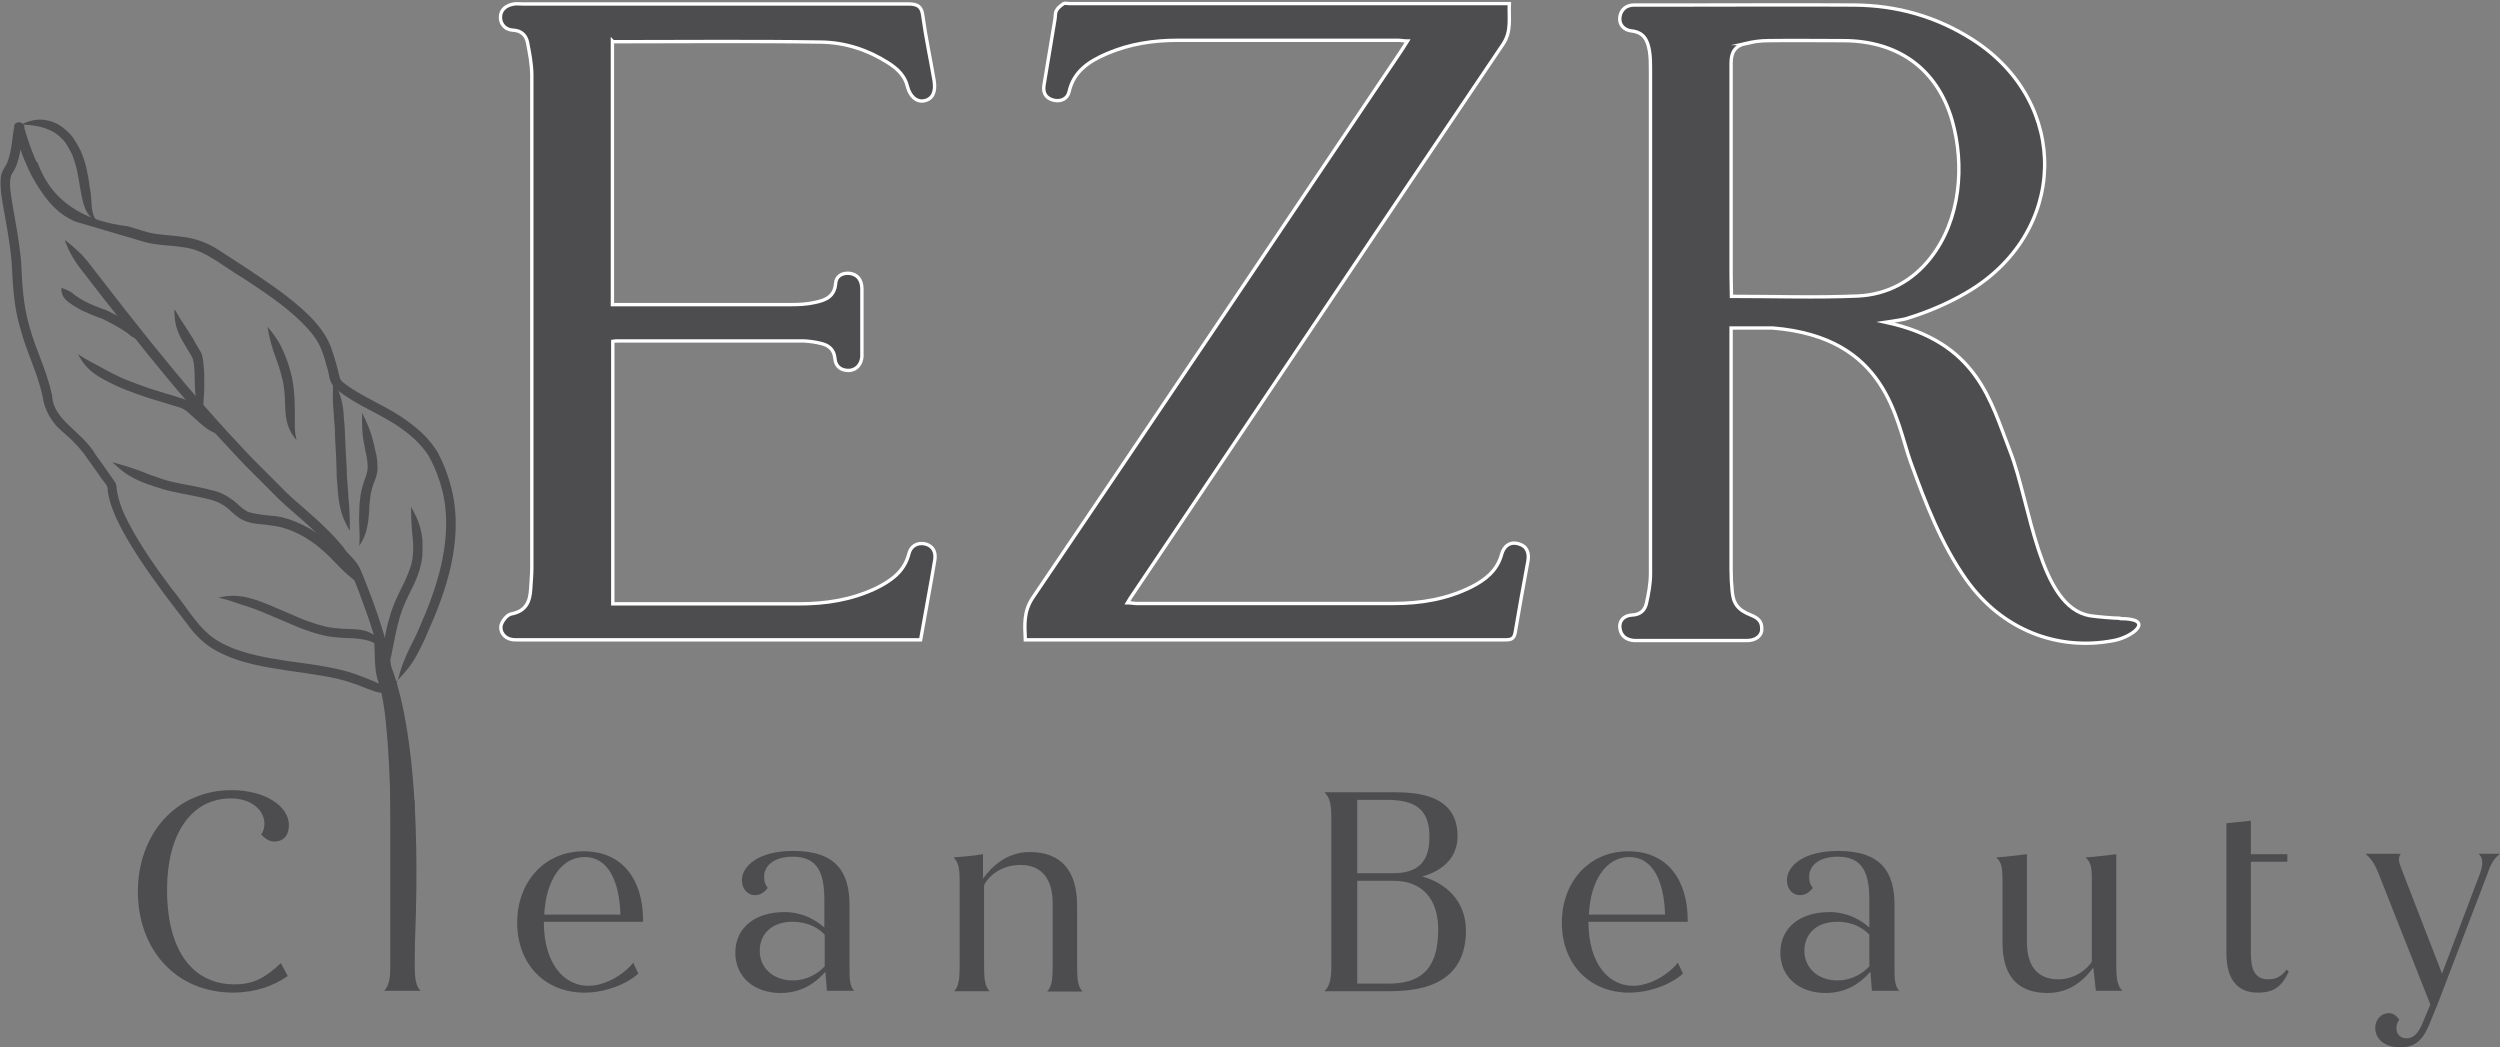
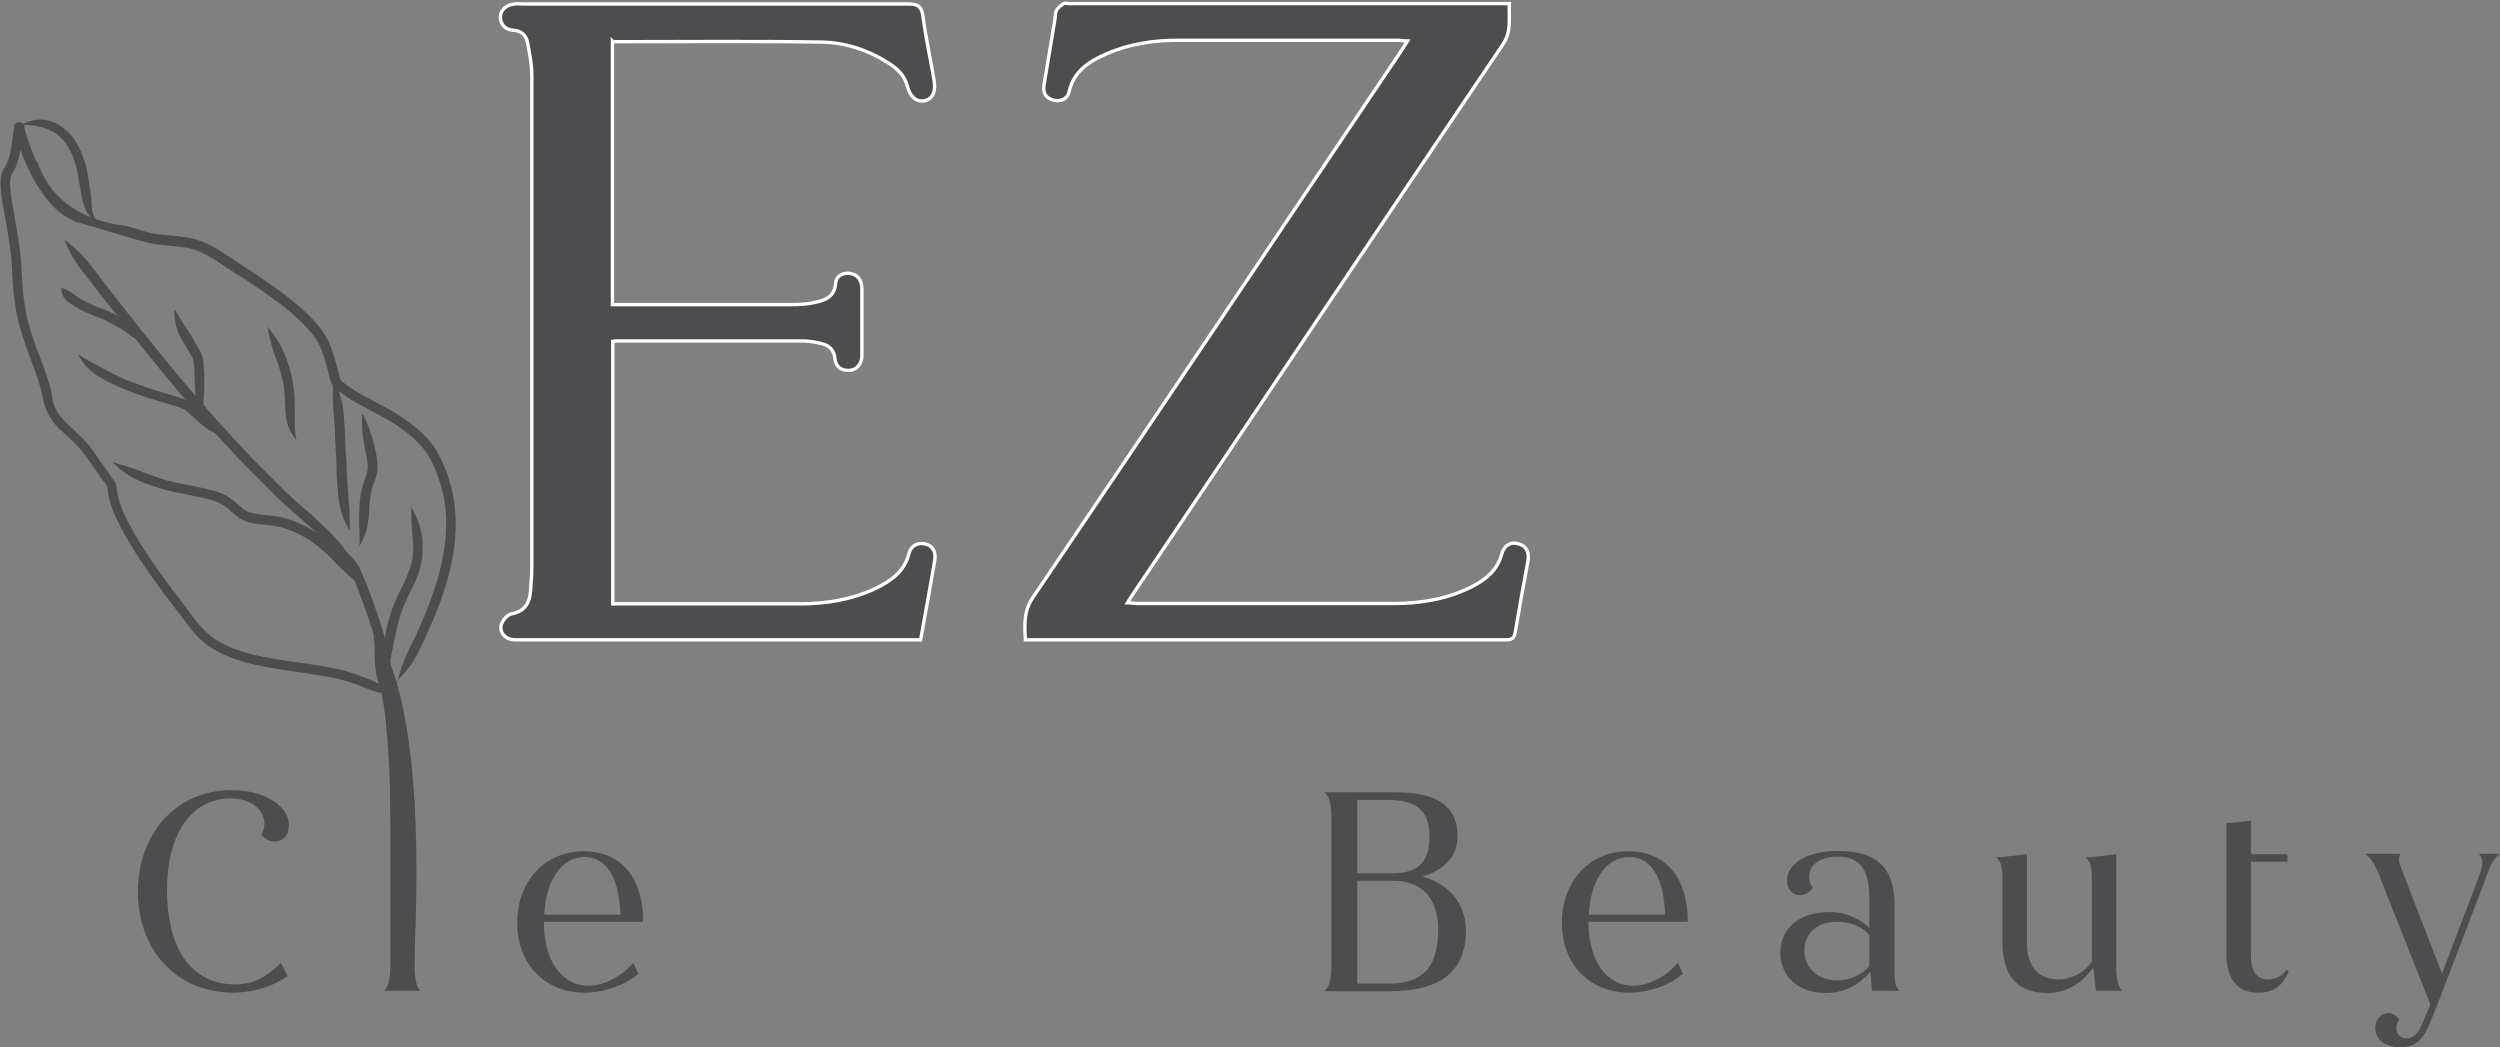
<svg xmlns="http://www.w3.org/2000/svg" width="148" height="62" viewBox="0 0 148 62" fill="none">
  <rect x="0" y="0" width="148" height="62" fill="#808080" stroke="none" />
  <g clip-path="url(#clip0_201_6)">
    <path d="M9.89 52.674C9.89 56.422 11.509 58.274 13.884 58.274C15.007 58.274 15.698 57.891 16.627 57.018L17.037 57.784C16.152 58.38 15.158 58.742 13.841 58.764C10.322 58.764 8.162 56.124 8.162 52.781C8.162 49.438 10.365 46.777 13.712 46.777C15.742 46.777 17.102 47.756 17.102 48.842C17.102 49.481 16.756 49.821 16.238 49.821C15.893 49.821 15.633 49.587 15.461 49.396C15.59 49.225 15.655 49.034 15.655 48.736C15.633 47.969 14.899 47.267 13.668 47.267C11.293 47.267 9.89 49.417 9.89 52.653V52.674Z" fill="#4D4D4F" />
    <path d="M24.552 47.416V57.124C24.552 57.912 24.616 58.38 24.897 58.657H22.738C23.04 58.359 23.105 57.912 23.105 57.124V45.159" fill="#4D4D4F" />
    <path d="M32.196 54.591C32.196 57.039 33.383 58.359 34.83 58.359C35.737 58.359 36.816 57.806 37.486 56.997L37.788 57.635C37.119 58.253 35.845 58.764 34.592 58.764C32.325 58.764 30.619 57.146 30.619 54.612C30.619 52.227 32.217 50.396 34.549 50.396C36.881 50.396 38.047 52.1 38.069 54.42V54.569H32.174L32.196 54.591ZM32.217 54.144H36.73C36.665 52.1 35.974 50.737 34.614 50.737C33.254 50.737 32.325 52.078 32.217 54.144Z" fill="#4D4D4F" />
-     <path d="M48.952 58.657L48.865 57.529C48.239 58.231 47.419 58.785 46.209 58.785C44.655 58.785 43.532 57.848 43.532 56.4C43.532 54.953 44.655 53.995 46.447 53.995C47.462 53.995 48.239 54.42 48.801 54.91V53.271C48.801 51.759 48.455 50.716 46.944 50.716C45.734 50.716 45.238 51.312 45.238 51.887C45.238 52.249 45.324 52.398 45.454 52.568C45.259 52.802 45.044 52.994 44.676 52.994C44.288 52.994 43.921 52.653 43.921 52.1C43.921 51.333 44.806 50.375 46.965 50.375C49.535 50.375 50.291 51.674 50.291 53.569V57.316C50.291 57.997 50.312 58.38 50.571 58.657H48.995H48.952ZM48.822 57.209V55.336C48.498 54.974 47.872 54.569 46.922 54.569C45.54 54.569 44.957 55.442 44.979 56.315C44.979 57.252 45.734 58.04 46.922 58.04C47.807 58.04 48.434 57.614 48.822 57.209Z" fill="#4D4D4F" />
-     <path d="M62.318 57.124V53.462C62.318 52.014 61.649 51.205 60.418 51.205C59.187 51.205 58.474 51.95 58.258 52.398V57.146C58.258 57.933 58.302 58.402 58.582 58.679H56.488C56.769 58.38 56.812 57.933 56.812 57.146V52.185C56.812 51.397 56.747 51.056 56.445 50.758C56.963 50.716 57.589 50.673 58.194 50.567V52.014C58.712 51.291 59.619 50.439 60.958 50.439C62.815 50.439 63.765 51.546 63.765 53.611V57.167C63.765 57.955 63.808 58.423 64.089 58.7H61.994C62.275 58.402 62.318 57.955 62.318 57.167V57.124Z" fill="#4D4D4F" />
    <path d="M86.783 55.08C86.783 57.55 85.207 58.679 82.313 58.679H78.405C78.729 58.38 78.815 57.955 78.815 57.124V48.459C78.815 47.628 78.729 47.203 78.405 46.904H82.68C85.164 46.904 86.287 47.799 86.287 49.502C86.287 50.737 85.444 51.546 84.192 51.887C85.66 52.291 86.783 53.398 86.783 55.08ZM80.348 47.352V51.695H82.465C83.911 51.695 84.624 51.056 84.624 49.545C84.624 47.884 83.76 47.352 82.097 47.352H80.327H80.348ZM82.465 52.142H80.348V58.231H82.184C83.976 58.231 85.142 57.508 85.142 55.038C85.142 53.207 84.192 52.142 82.486 52.142H82.465Z" fill="#4D4D4F" />
    <path d="M94.038 54.591C94.038 57.039 95.226 58.359 96.673 58.359C97.58 58.359 98.659 57.806 99.329 56.997L99.631 57.635C98.962 58.253 97.688 58.764 96.435 58.764C94.168 58.764 92.462 57.146 92.462 54.612C92.462 52.227 94.06 50.396 96.392 50.396C98.724 50.396 99.89 52.1 99.912 54.42V54.569H94.017L94.038 54.591ZM94.06 54.144H98.573C98.508 52.1 97.817 50.737 96.457 50.737C95.097 50.737 94.168 52.078 94.06 54.144Z" fill="#4D4D4F" />
    <path d="M110.816 58.657L110.73 57.529C110.104 58.231 109.283 58.785 108.074 58.785C106.519 58.785 105.397 57.848 105.397 56.4C105.397 54.953 106.519 53.995 108.312 53.995C109.327 53.995 110.104 54.42 110.665 54.91V53.271C110.665 51.759 110.32 50.716 108.808 50.716C107.599 50.716 107.102 51.312 107.102 51.887C107.102 52.249 107.189 52.398 107.318 52.568C107.124 52.802 106.908 52.994 106.541 52.994C106.152 52.994 105.785 52.653 105.785 52.1C105.785 51.333 106.671 50.375 108.83 50.375C111.399 50.375 112.155 51.674 112.155 53.569V57.316C112.155 57.997 112.177 58.38 112.436 58.657H110.86H110.816ZM110.665 57.209V55.336C110.341 54.974 109.715 54.569 108.765 54.569C107.383 54.569 106.8 55.442 106.822 56.315C106.822 57.252 107.577 58.04 108.765 58.04C109.65 58.04 110.277 57.614 110.665 57.209Z" fill="#4D4D4F" />
    <path d="M124.075 58.657L123.924 57.273C123.405 57.997 122.542 58.785 121.224 58.785C119.519 58.785 118.547 57.87 118.547 55.783V52.1C118.547 51.312 118.482 51.056 118.18 50.758C118.806 50.716 119.324 50.652 119.994 50.567V55.783C119.994 57.231 120.663 57.976 121.851 57.976C122.822 57.976 123.535 57.401 123.837 56.933V52.1C123.837 51.312 123.772 51.056 123.47 50.758C124.096 50.716 124.615 50.652 125.284 50.567V57.124C125.284 57.912 125.349 58.38 125.651 58.657H124.053H124.075Z" fill="#4D4D4F" />
    <path d="M135.497 57.508C135.109 58.359 134.655 58.764 133.662 58.764C132.453 58.764 131.805 57.976 131.805 56.443V48.736C132.129 48.693 132.734 48.65 133.252 48.587V50.567H135.411V51.014H133.252V56.486C133.252 57.401 133.511 57.976 134.267 57.976C134.807 57.976 135.087 57.763 135.368 57.401L135.476 57.508H135.497Z" fill="#4D4D4F" />
    <path d="M148 50.545C147.525 50.907 147.374 51.397 147.223 51.823L144.372 59.275L143.811 60.659C143.401 61.638 142.926 62 142.105 62C141.155 62 140.615 61.51 140.615 60.85C140.615 60.339 140.982 59.977 141.414 59.977C141.652 59.977 141.846 60.105 142.04 60.361C141.954 60.467 141.868 60.616 141.868 60.872C141.868 61.191 142.062 61.468 142.472 61.468C142.839 61.468 143.163 61.212 143.422 60.552L143.876 59.466L140.853 51.823C140.68 51.397 140.507 50.929 140.032 50.545H142.127C141.868 50.886 142.127 51.269 142.299 51.78L144.567 57.635L146.791 51.78C146.985 51.269 147.05 50.801 146.726 50.545H148.022H148Z" fill="#4D4D4F" />
-     <path d="M125.5 36.6C125.133 36.6 124.139 36.514 123.729 36.451C120.706 35.94 120.21 29.829 119 26.721C117.834 23.74 117.078 20.248 111.637 19.077C111.637 19.077 112.501 18.949 112.781 18.885C114.055 18.502 115.265 17.991 116.366 17.352C122.434 13.861 122.628 6.089 116.776 2.342C114.638 0.979 112.306 0.319 109.78 0.298C106.303 0.277 102.849 0.298 99.372 0.298C98.487 0.298 97.623 0.298 96.738 0.298C96.263 0.298 95.96 0.575 95.895 1.001C95.831 1.469 96.155 1.788 96.587 1.831C97.342 1.916 97.537 2.406 97.645 3.002C97.709 3.385 97.709 3.79 97.709 4.173C97.709 14.095 97.709 24.038 97.709 33.959C97.709 34.534 97.601 35.13 97.472 35.705C97.385 36.11 97.126 36.387 96.63 36.408C96.198 36.429 95.852 36.685 95.895 37.153C95.939 37.622 96.241 37.877 96.738 37.92C96.738 37.92 96.781 37.92 96.802 37.92C99.005 37.92 101.229 37.92 103.432 37.92C103.928 37.92 104.317 37.643 104.295 37.217C104.295 36.94 104.231 36.642 103.691 36.429C102.87 36.11 102.611 35.727 102.546 35.003C102.503 34.577 102.481 34.151 102.481 33.704C102.481 29.062 102.481 24.4 102.481 19.758V19.418C103.324 19.418 104.144 19.418 104.943 19.418C111.745 19.971 112.22 24.868 113.105 27.338C113.991 29.786 114.919 32.214 116.409 34.321C118.504 37.281 121.807 38.558 125.133 37.92C126.277 37.707 127.616 36.621 125.521 36.621L125.5 36.6ZM103.324 2.576C103.777 2.47 104.231 2.406 104.684 2.406C106.152 2.385 107.642 2.406 109.111 2.406C112.35 2.406 114.682 4.067 115.567 7.133C116.323 9.794 116.064 13.009 114.293 15.266C113.213 16.65 111.723 17.438 109.996 17.523C107.534 17.629 105.051 17.544 102.503 17.544C102.503 17.288 102.481 16.458 102.481 16.267C102.481 12.093 102.481 7.899 102.481 3.726C102.481 3.066 102.741 2.704 103.345 2.576H103.324Z" fill="#4D4D4F" stroke="white" stroke-width="0.2" stroke-miterlimit="10" />
    <path d="M60.699 37.877C60.655 36.962 60.591 36.195 61.152 35.365C68.407 24.655 75.62 13.924 82.832 3.194C82.983 2.959 83.134 2.747 83.328 2.427C83.091 2.427 82.94 2.385 82.767 2.385C78.427 2.385 74.065 2.385 69.725 2.385C68.278 2.385 66.874 2.598 65.535 3.172C64.499 3.619 63.571 4.194 63.29 5.429C63.203 5.834 62.836 6.025 62.404 5.94C61.929 5.834 61.735 5.514 61.8 5.067C62.016 3.769 62.232 2.47 62.448 1.171C62.491 0.979 62.448 0.766 62.556 0.596C62.642 0.447 62.815 0.319 62.966 0.213C63.052 0.17 63.203 0.213 63.311 0.213C71.754 0.213 80.176 0.213 88.619 0.213H89.353C89.31 1.065 89.504 1.852 88.964 2.64C81.644 13.477 74.367 24.336 67.069 35.173C66.961 35.322 66.874 35.471 66.745 35.684C66.961 35.684 67.133 35.727 67.284 35.727C72.359 35.727 77.412 35.727 82.486 35.727C84.106 35.727 85.66 35.471 87.107 34.747C87.949 34.321 88.64 33.768 88.899 32.81C89.029 32.341 89.374 32.043 89.893 32.192C90.389 32.32 90.54 32.725 90.454 33.214C90.195 34.62 89.936 36.025 89.698 37.451C89.633 37.813 89.461 37.877 89.137 37.877C88.057 37.877 86.978 37.877 85.898 37.877C77.757 37.877 69.638 37.877 61.498 37.877H60.699Z" fill="#4D4D4F" stroke="white" stroke-width="0.2" stroke-miterlimit="10" />
    <path d="M36.255 2.427V18.034H36.946C40.228 18.034 43.532 18.034 46.814 18.034C47.289 18.034 47.764 18.012 48.239 17.906C48.865 17.778 49.405 17.565 49.47 16.777C49.492 16.352 49.859 16.139 50.291 16.181C50.787 16.245 51.003 16.586 51.025 17.054C51.025 18.225 51.025 19.418 51.025 20.589C51.025 20.759 51.025 20.951 51.025 21.121C50.982 21.568 50.722 21.887 50.291 21.93C49.837 21.951 49.47 21.738 49.427 21.227C49.384 20.716 49.081 20.44 48.606 20.333C48.282 20.248 47.937 20.205 47.613 20.184C43.921 20.184 40.228 20.184 36.557 20.184C36.471 20.184 36.406 20.184 36.277 20.205V35.748H36.838C40.336 35.748 43.813 35.748 47.311 35.748C48.887 35.748 50.399 35.514 51.845 34.832C52.752 34.385 53.551 33.832 53.81 32.767C53.918 32.341 54.285 32.107 54.739 32.192C55.236 32.299 55.408 32.682 55.343 33.129C55.084 34.705 54.782 36.259 54.501 37.877H30.857C30.727 37.877 30.619 37.877 30.49 37.877C29.971 37.877 29.648 37.536 29.648 37.132C29.648 36.855 29.993 36.387 30.274 36.344C31.159 36.174 31.375 35.599 31.418 34.854C31.44 34.449 31.483 34.023 31.483 33.619C31.483 23.91 31.483 14.18 31.483 4.471C31.483 3.811 31.353 3.151 31.224 2.491C31.137 2.087 30.857 1.81 30.382 1.788C29.928 1.767 29.626 1.448 29.626 1.022C29.626 0.575 29.971 0.298 30.447 0.234C30.598 0.213 30.77 0.234 30.922 0.234C38.544 0.234 46.145 0.234 53.767 0.234C54.329 0.234 54.566 0.383 54.631 0.937C54.804 2.214 55.084 3.492 55.3 4.769C55.408 5.429 55.214 5.855 54.739 5.962C54.285 6.068 53.875 5.727 53.724 5.131C53.573 4.471 53.098 4.045 52.558 3.705C51.349 2.938 50.01 2.512 48.606 2.491C44.525 2.427 40.444 2.47 36.298 2.47L36.255 2.427Z" fill="#4D4D4F" stroke="white" stroke-width="0.2" stroke-miterlimit="10" />
    <path d="M23.537 40.262C22.975 40.922 22.695 40.538 21.852 40.219C21.744 40.176 21.572 40.113 21.356 40.028C21.248 39.985 21.14 39.942 21.01 39.9C20.017 39.538 18.484 39.325 17.167 39.154C15.806 38.942 14.338 38.729 13.085 38.047C11.833 37.409 11.12 36.003 10.149 34.832C9.242 33.619 8.357 32.363 7.644 31.021C7.299 30.361 6.996 29.659 6.91 28.956C6.91 28.85 6.91 28.828 6.845 28.594L6.651 28.317L6.327 27.849L5.657 26.912C4.837 25.507 3.131 24.868 3.088 23.42C2.764 21.909 2.095 20.652 1.749 19.354C1.36 18.034 1.317 16.799 1.252 15.521C1.144 14.265 0.907 13.115 0.734 12.072C0.648 11.561 0.561 11.05 0.605 10.624C0.648 10.39 0.648 10.369 0.842 10.071C0.972 9.837 1.036 9.602 1.101 9.389C1.209 8.942 1.274 8.538 1.317 8.176C1.317 7.984 1.36 7.814 1.382 7.665C1.382 7.665 1.468 7.665 1.188 7.601C1.188 7.601 1.123 7.644 1.101 7.601C1.101 7.58 1.101 7.558 1.058 7.601C0.993 7.644 0.885 7.686 0.864 7.686L0.885 7.793L0.95 8.027C1.296 9.24 1.619 9.858 1.619 9.858C1.619 9.858 1.857 10.518 2.613 11.582C3.001 12.093 3.52 12.711 4.448 13.115C5.312 13.371 6.284 13.648 7.342 13.967C7.86 14.095 8.421 14.329 9.069 14.435C9.695 14.542 10.322 14.542 10.926 14.648C12.135 14.797 13.15 15.734 14.381 16.458C15.547 17.225 16.778 18.034 17.814 19.034C18.333 19.545 18.808 20.099 19.045 20.738C19.175 21.078 19.283 21.44 19.369 21.781C19.499 22.122 19.434 22.505 19.801 22.952C21.118 24.059 22.63 24.506 23.86 25.443C24.487 25.89 25.027 26.422 25.394 27.018C25.739 27.636 26.02 28.381 26.193 29.062C26.884 31.916 25.826 34.918 24.811 37.196C24.595 37.707 24.379 38.111 24.271 38.324C23.904 39.091 23.731 39.538 23.558 40.262C24.055 39.708 24.4 39.346 24.789 38.558C24.897 38.346 25.113 37.941 25.329 37.409C26.365 35.109 27.488 32.001 26.732 28.935C26.538 28.168 26.279 27.466 25.89 26.742C25.458 26.039 24.854 25.464 24.206 24.996C22.932 24.017 21.312 23.484 20.233 22.569C20.082 22.42 20.038 21.994 19.931 21.632C19.823 21.249 19.715 20.908 19.585 20.525C19.283 19.758 18.765 19.141 18.225 18.608C17.123 17.544 15.871 16.735 14.705 15.947C14.122 15.564 13.539 15.181 12.977 14.819C12.395 14.435 11.704 14.159 11.034 14.052C10.365 13.946 9.739 13.924 9.177 13.839C8.616 13.754 8.119 13.541 7.558 13.392C2.678 12.839 2.31 9.368 2.159 9.581C2.159 9.581 1.857 8.964 1.512 7.814L1.447 7.601V7.495L1.404 7.409V7.367C1.404 7.367 1.404 7.367 1.252 7.26C0.993 7.154 0.821 7.409 0.842 7.409V7.537C0.799 7.707 0.777 7.878 0.756 8.069C0.713 8.431 0.669 8.815 0.561 9.219C0.497 9.411 0.453 9.624 0.345 9.794C0.281 9.879 0.043 10.284 0.043 10.539C8.31112e-06 11.093 0.086 11.604 0.173 12.136C0.367 13.2 0.583 14.329 0.691 15.543C0.756 16.735 0.799 18.14 1.209 19.46C1.555 20.802 2.246 22.122 2.526 23.484C2.613 24.229 3.066 25.038 3.692 25.549C4.297 26.06 4.772 26.55 5.204 27.189L5.873 28.126C6.046 28.445 6.435 28.743 6.37 28.999C6.478 29.808 6.802 30.553 7.169 31.256C7.903 32.639 8.81 33.917 9.717 35.152C10.17 35.769 10.646 36.365 11.099 36.962C11.531 37.579 12.135 38.175 12.826 38.537C14.208 39.282 15.72 39.495 17.102 39.708C18.441 39.9 19.909 40.091 20.837 40.432C20.967 40.475 21.075 40.517 21.161 40.538C21.356 40.624 21.529 40.688 21.636 40.73C22.047 40.879 22.349 41.028 22.781 41.028C23.277 41.028 23.472 40.581 23.537 40.262Z" fill="#4D4D4F" />
    <path d="M1.209 7.367C1.965 7.409 2.462 7.452 3.131 7.793C3.239 7.856 3.433 7.963 3.736 8.282C3.952 8.495 4.275 9.155 4.275 9.155C4.275 9.155 4.491 9.73 4.556 10.071C4.686 10.688 4.729 11.093 4.772 11.284C4.923 12.072 5.031 12.753 5.744 13.115C5.312 12.519 5.485 12.051 5.334 11.22C5.29 11.008 5.269 10.624 5.118 9.964C5.053 9.602 4.794 8.964 4.794 8.964C4.794 8.964 4.427 8.218 4.168 7.963C3.8 7.558 3.541 7.431 3.412 7.345C2.505 6.898 1.857 7.09 1.209 7.388V7.367Z" fill="#4D4D4F" />
    <path d="M3.844 14.265C4.124 14.946 4.34 15.372 4.88 16.054C5.118 16.352 5.571 16.948 6.132 17.672C7.191 19.013 8.421 20.589 9.652 22.079C12.092 25.06 14.554 27.593 14.554 27.593C14.554 27.593 15.18 28.211 16.152 29.19C17.08 30.191 18.678 31.298 19.823 32.703C20.103 33.129 20.557 33.449 20.73 33.789C20.924 34.172 21.097 34.641 21.269 35.088C21.593 35.961 21.917 36.855 22.133 37.6C22.284 38.133 22.392 38.58 22.457 38.793C22.651 39.602 22.846 40.049 23.105 40.73C23.191 40.006 23.213 39.495 23.018 38.665C22.975 38.431 22.846 37.983 22.695 37.451C22.457 36.663 22.155 35.769 21.809 34.896C21.636 34.449 21.485 34.023 21.248 33.534C20.945 33.023 20.535 32.767 20.319 32.384C19.024 30.808 17.512 29.786 16.584 28.786C15.633 27.828 15.007 27.21 15.007 27.21C15.007 27.21 12.567 24.698 10.127 21.717C8.896 20.227 7.666 18.672 6.608 17.31C6.046 16.586 5.593 15.99 5.355 15.692C4.837 15.01 4.448 14.691 3.865 14.223L3.844 14.265Z" fill="#4D4D4F" />
    <path d="M3.628 17.012C3.628 17.331 3.692 17.565 3.952 17.799C4.081 17.927 4.578 18.268 5.031 18.459C5.485 18.672 5.917 18.821 5.917 18.821C5.938 18.779 7.45 19.567 7.687 19.843C7.925 20.035 8.119 20.078 8.443 20.163C8.4 19.843 8.313 19.631 8.054 19.418C7.817 19.119 6.176 18.268 6.133 18.31C6.133 18.31 5.701 18.161 5.29 17.97C4.859 17.778 4.448 17.501 4.34 17.395C4.124 17.203 3.93 17.161 3.628 17.033V17.012Z" fill="#4D4D4F" />
    <path d="M10.322 18.353C10.322 19.077 10.451 19.631 10.905 20.354C10.969 20.482 11.099 20.674 11.336 21.078C11.38 21.142 11.423 21.27 11.423 21.27C11.423 21.27 11.444 21.398 11.466 21.462C11.552 22.058 11.509 22.483 11.531 22.675C11.552 23.506 11.617 24.08 12.092 24.677C11.963 23.974 12.114 23.527 12.092 22.675C12.092 22.462 12.114 22.079 12.027 21.376C12.027 21.291 11.984 21.121 11.984 21.121C11.984 21.121 11.941 20.908 11.898 20.865C11.639 20.418 11.509 20.227 11.444 20.078C10.991 19.332 10.732 19.013 10.365 18.353H10.322Z" fill="#4D4D4F" />
    <path d="M4.621 20.972C4.966 21.632 5.355 22.036 6.132 22.462C6.262 22.526 6.478 22.654 6.953 22.867C7.471 23.122 8.745 23.548 8.745 23.548C8.745 23.548 9.825 23.867 10.43 24.059C11.013 24.187 11.229 24.527 11.401 24.655C12.027 25.209 12.416 25.635 13.194 25.762C12.611 25.315 12.459 24.847 11.79 24.251C11.639 24.144 11.336 23.718 10.581 23.527C9.998 23.357 8.918 23.016 8.918 23.016C8.918 23.016 7.666 22.59 7.169 22.356C6.715 22.143 6.521 22.036 6.392 21.973C5.657 21.547 5.204 21.376 4.599 20.951L4.621 20.972Z" fill="#4D4D4F" />
    <path d="M15.828 19.311C15.957 20.035 16.065 20.503 16.368 21.291C16.411 21.419 16.497 21.632 16.627 22.1C16.648 22.228 16.735 22.505 16.735 22.505C16.735 22.505 16.778 22.739 16.799 22.867C16.886 23.484 16.864 23.867 16.886 24.08C16.907 24.911 17.059 25.486 17.555 26.06C17.383 25.358 17.491 24.911 17.447 24.08C17.447 23.867 17.447 23.463 17.361 22.803C17.339 22.654 17.296 22.398 17.296 22.398C17.296 22.398 17.231 22.1 17.188 21.973C17.059 21.483 16.972 21.27 16.907 21.121C16.605 20.312 16.303 19.907 15.828 19.332V19.311Z" fill="#4D4D4F" />
    <path d="M19.715 22.462C19.715 23.186 19.671 23.654 19.758 24.485C19.758 24.634 19.779 24.868 19.823 25.337C19.823 25.784 19.887 26.827 19.887 26.827C19.887 26.827 19.931 27.7 19.931 28.19C19.974 28.85 20.017 29.254 20.038 29.467C20.146 30.319 20.341 30.787 20.708 31.426C20.708 30.702 20.708 30.233 20.622 29.403C20.622 29.19 20.578 28.807 20.535 28.168C20.535 27.679 20.47 26.806 20.47 26.806C20.47 26.806 20.427 25.762 20.406 25.315C20.362 24.826 20.341 24.591 20.341 24.442C20.255 23.591 20.06 23.101 19.715 22.462Z" fill="#4D4D4F" />
    <path d="M21.269 32.32C21.68 31.703 21.788 31.149 21.852 30.319C21.852 30.17 21.852 29.935 21.917 29.488C21.917 29.212 22.111 28.615 22.133 28.594C22.133 28.594 22.371 28.062 22.349 27.679C22.349 26.955 22.176 26.593 22.155 26.38C21.96 25.549 21.766 25.102 21.442 24.442C21.421 25.166 21.421 25.656 21.593 26.486C21.615 26.699 21.766 27.082 21.766 27.657C21.788 27.913 21.572 28.445 21.572 28.445C21.572 28.424 21.356 29.105 21.334 29.403C21.269 29.914 21.269 30.148 21.269 30.276C21.226 31.128 21.334 31.575 21.269 32.299V32.32Z" fill="#4D4D4F" />
    <path d="M24.336 29.957C24.336 30.681 24.357 31.17 24.444 31.979C24.444 32.107 24.487 32.341 24.444 32.788C24.444 33.087 24.336 33.555 24.163 33.938C24.012 34.343 23.839 34.662 23.839 34.662C23.839 34.662 23.256 35.791 23.083 36.472C22.889 37.111 22.824 37.515 22.781 37.728C22.651 38.58 22.716 39.091 22.932 39.793C23.105 39.091 23.213 38.622 23.364 37.813C23.407 37.622 23.472 37.217 23.645 36.621C23.796 35.982 24.357 34.896 24.357 34.896C24.357 34.896 24.53 34.577 24.703 34.13C24.875 33.704 25.005 33.129 25.005 32.81C25.027 32.299 25.005 32.065 25.005 31.916C24.897 31.043 24.66 30.596 24.314 29.957H24.336Z" fill="#4D4D4F" />
-     <path d="M12.891 35.365C13.625 35.535 14.057 35.727 14.878 35.982C15.007 36.025 15.245 36.11 15.698 36.301C16.303 36.557 17.706 37.153 17.706 37.153C17.706 37.153 18.937 37.643 19.693 37.707C20.406 37.792 20.816 37.771 21.01 37.792C21.831 37.877 22.219 37.983 22.759 38.537C22.608 37.834 22.025 37.302 21.075 37.26C20.837 37.217 20.406 37.26 19.779 37.175C19.11 37.132 17.922 36.663 17.922 36.663C17.922 36.663 16.519 36.067 15.936 35.812C15.461 35.62 15.223 35.535 15.072 35.492C14.208 35.216 13.625 35.216 12.891 35.386V35.365Z" fill="#4D4D4F" />
    <path d="M6.672 27.381C7.212 27.892 7.622 28.211 8.443 28.552C8.594 28.615 8.81 28.701 9.307 28.85C10.084 29.148 11.552 29.318 12.589 29.616C13.129 29.786 13.474 30.063 13.755 30.34C14.036 30.596 14.295 30.744 14.295 30.744C14.295 30.744 14.511 30.872 14.878 30.957C15.245 31.043 15.742 31.043 16.195 31.128C17.188 31.256 18.246 31.852 18.894 32.405C19.391 32.81 19.65 33.108 19.801 33.257C20.384 33.874 20.751 34.194 21.356 34.641C21.053 33.981 20.837 33.534 20.233 32.874C20.082 32.725 19.801 32.405 19.283 31.958C18.592 31.362 17.404 30.702 16.303 30.553C15.159 30.468 14.575 30.297 14.597 30.255C14.597 30.255 14.424 30.17 14.144 29.914C13.884 29.659 13.366 29.254 12.783 29.084C11.574 28.743 10.257 28.615 9.479 28.317C9.026 28.147 8.788 28.083 8.659 28.019C7.86 27.7 7.385 27.572 6.651 27.359L6.672 27.381Z" fill="#4D4D4F" />
    <path d="M22.435 40.475C22.068 39.517 22.263 38.516 22.111 37.643C22.111 37.643 25.372 40.028 24.508 57.039C24.724 58.061 23.904 54.335 23.925 55.208C23.623 54.378 23.364 56.89 23.148 55.889C23.148 55.889 23.407 42.966 22.414 40.475H22.435Z" fill="#4D4D4F" />
  </g>
  <defs>
    <clipPath id="clip0_201_6">
      <rect width="148" height="62" fill="white" />
    </clipPath>
  </defs>
</svg>